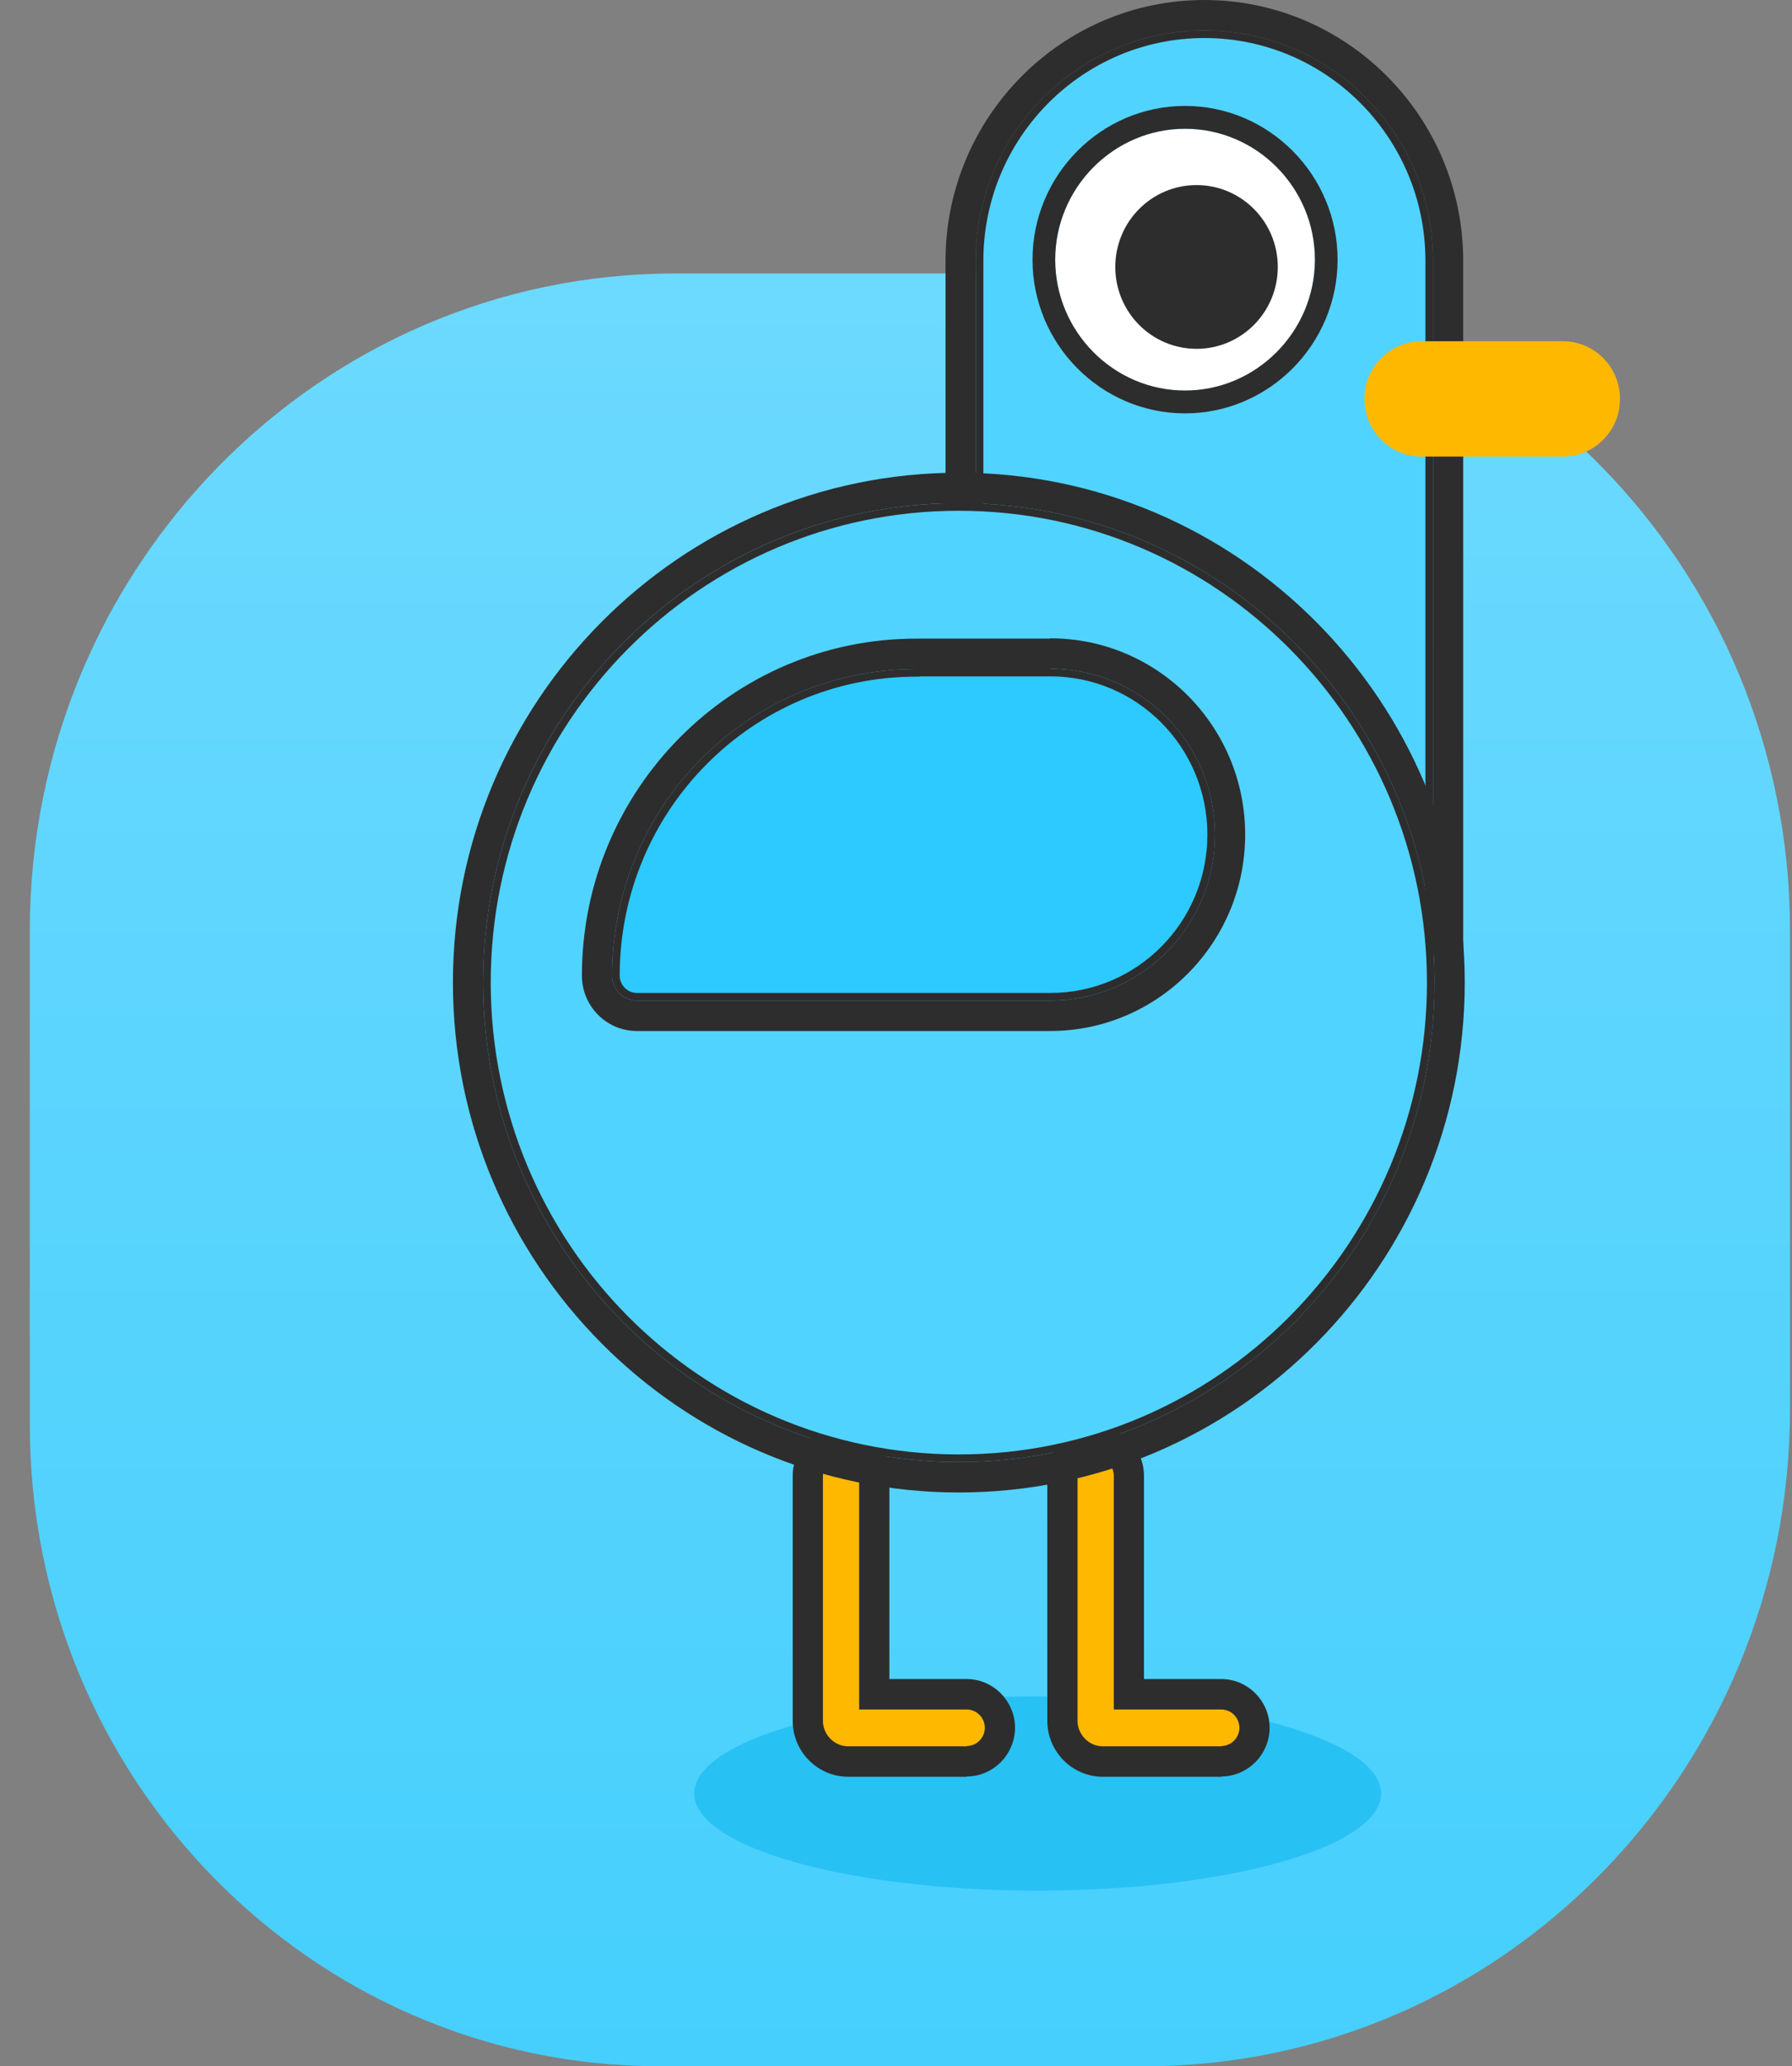
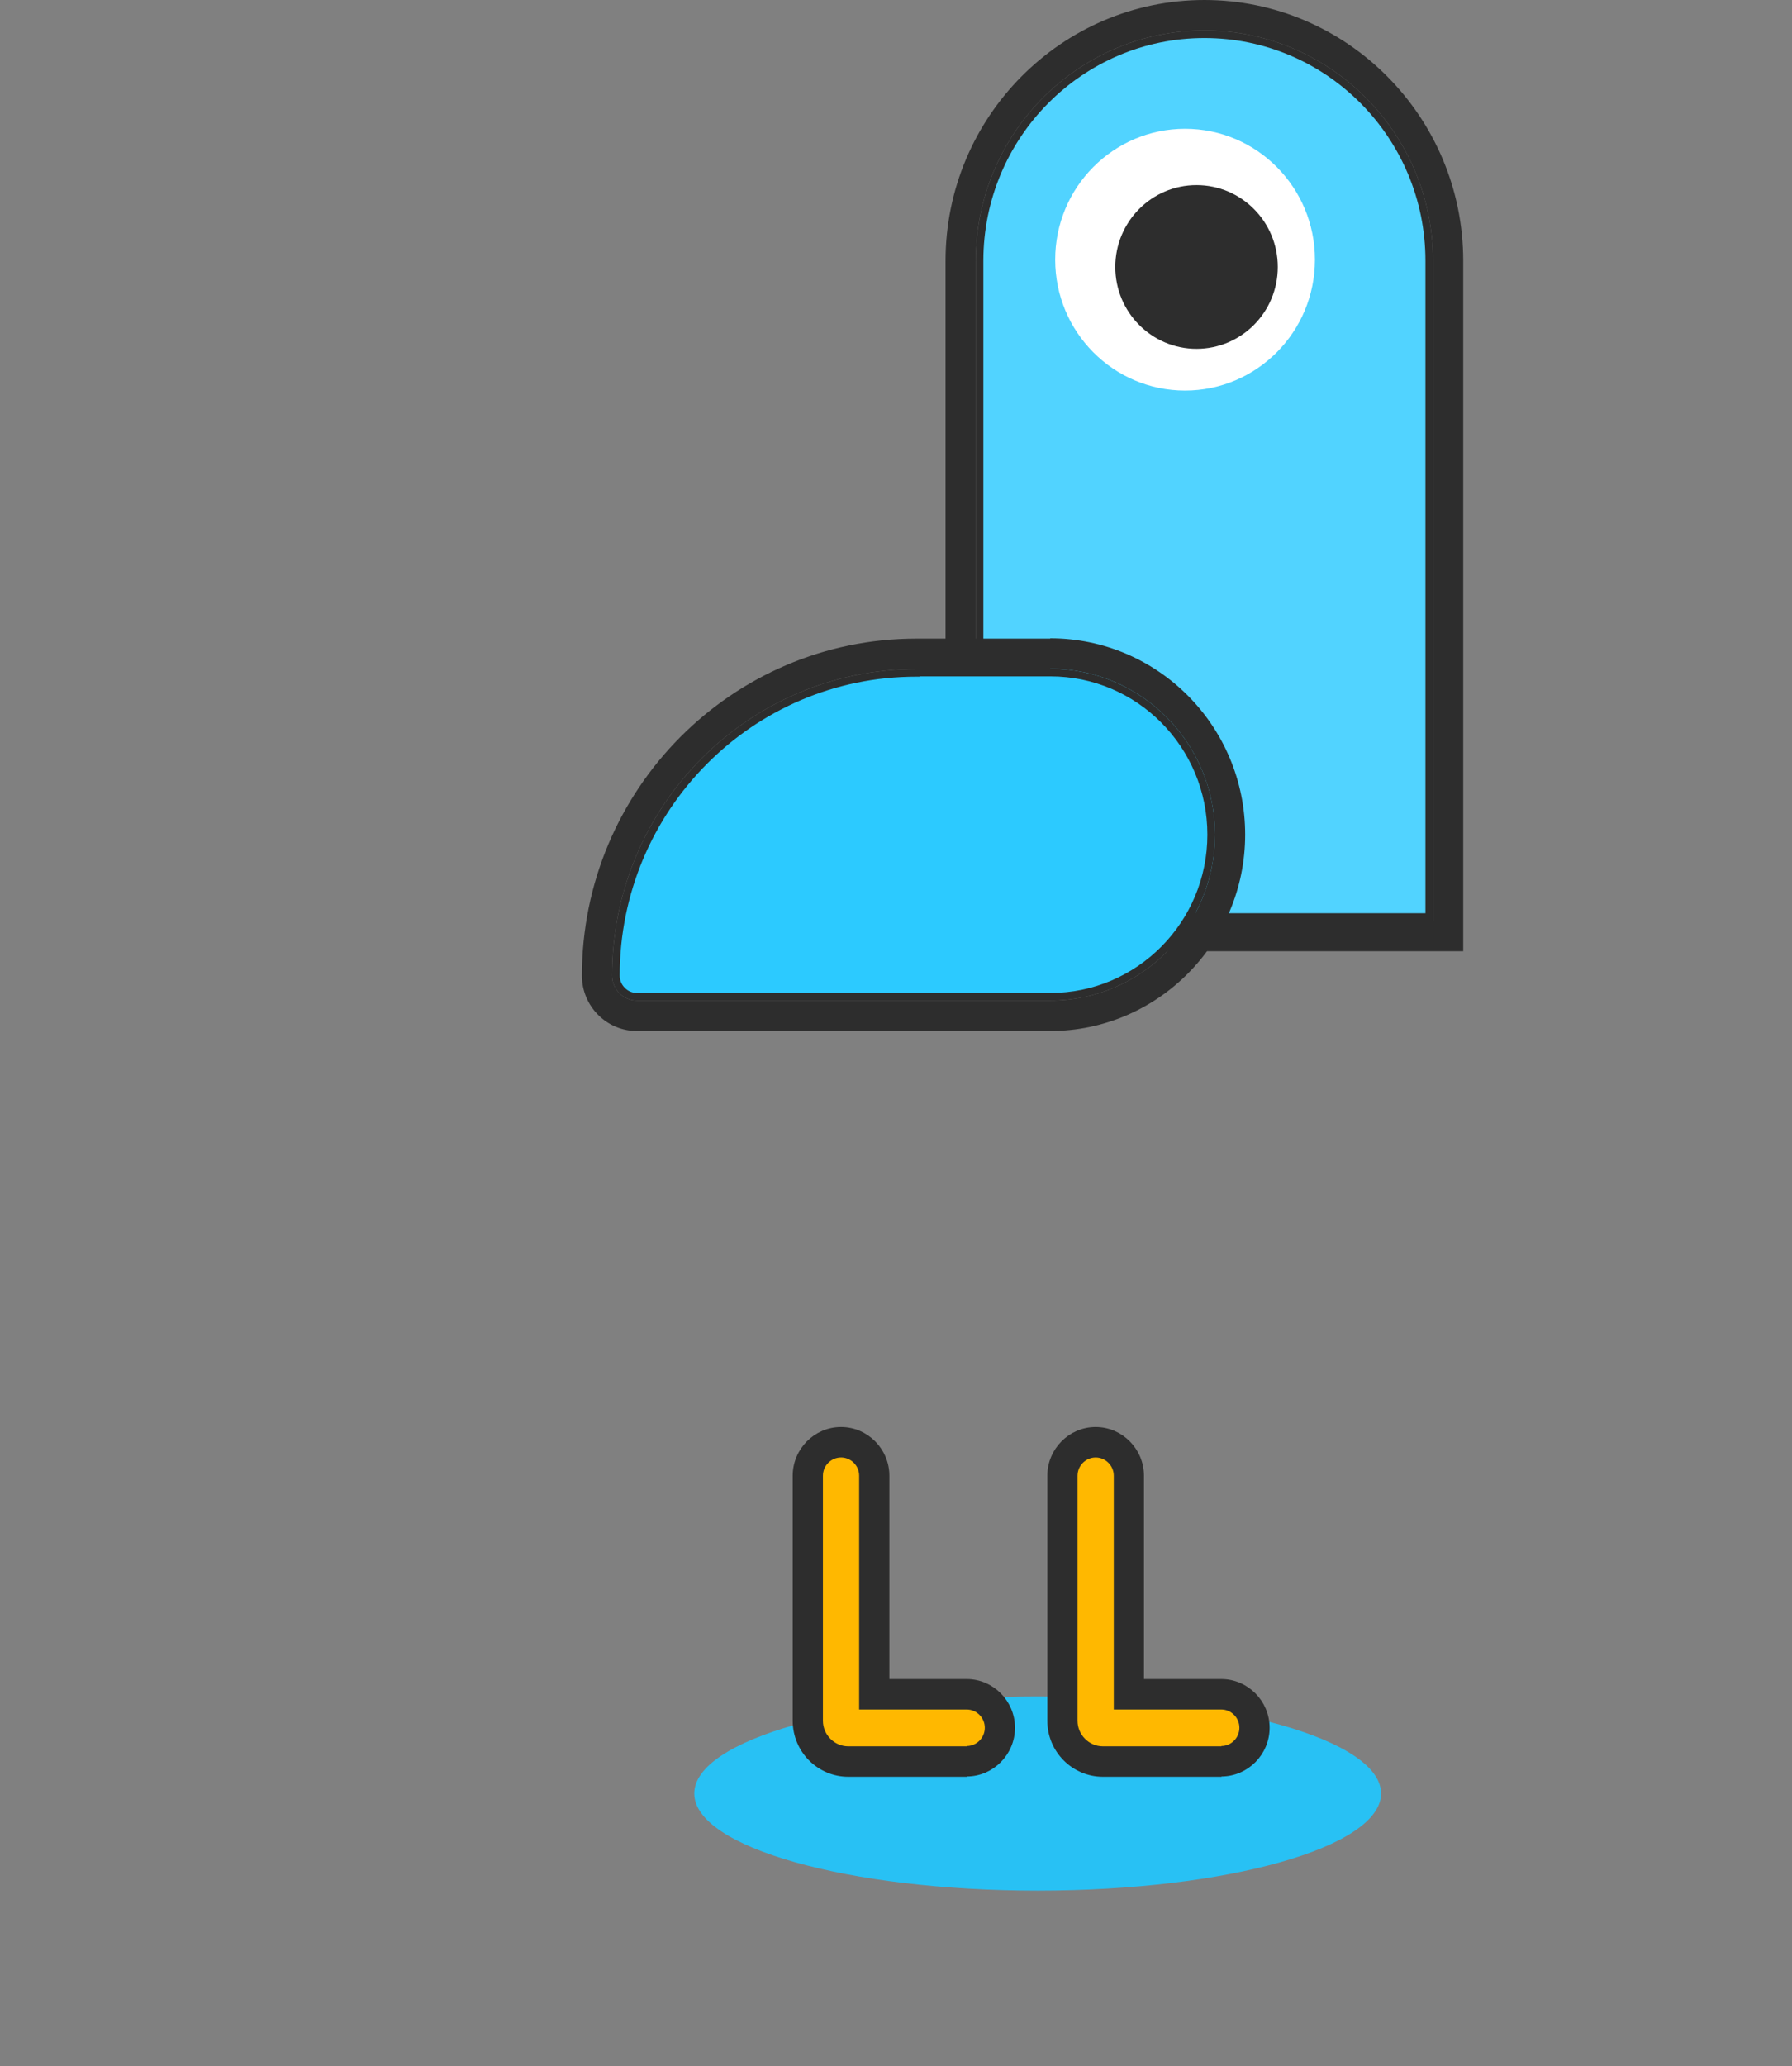
<svg xmlns="http://www.w3.org/2000/svg" width="59" height="68" viewBox="0 0 59 68" fill="none">
  <rect x="0" y="0" width="59" height="68" fill="#808080" stroke="none" />
-   <path d="M22.231 9H37.684C49.418 9 58.935 18.688 58.935 30.634V46.366C58.935 58.312 49.418 68 37.684 68H21.724C10.268 68 0.981 58.545 0.981 46.882V30.634C0.981 18.688 10.497 9 22.231 9Z" fill="url(#paint0_linear_2_1188)" />
  <path d="M34.164 62.22C40.408 62.22 45.47 60.789 45.47 59.024C45.47 57.259 40.408 55.829 34.164 55.829C27.92 55.829 22.858 57.259 22.858 59.024C22.858 60.789 27.92 62.22 34.164 62.22Z" fill="#28C1F4" />
  <path d="M31.527 58.338L31.537 58.348H27.929C26.994 58.348 26.224 57.583 26.224 56.63V48.566C26.224 47.752 26.885 47.088 27.691 47.088C28.496 47.088 29.157 47.752 29.157 48.566V55.257V55.382H29.282H31.827C32.632 55.382 33.293 56.047 33.293 56.86C33.293 57.673 32.632 58.338 31.827 58.338H31.527Z" fill="#2D2D2D" stroke="#2D2D2D" stroke-width="0.25" />
  <path d="M31.837 57.471H27.929C27.472 57.471 27.094 57.091 27.094 56.63V48.566C27.094 48.235 27.362 47.965 27.691 47.965C28.019 47.965 28.287 48.235 28.287 48.566V56.259H31.827C32.155 56.259 32.424 56.53 32.424 56.86C32.424 57.191 32.155 57.461 31.827 57.461L31.837 57.471Z" fill="#FFB800" />
  <path d="M39.91 58.338L39.92 58.348H36.312C35.377 58.348 34.607 57.583 34.607 56.63V48.566C34.607 47.752 35.268 47.088 36.073 47.088C36.878 47.088 37.539 47.752 37.539 48.566V55.257V55.382H37.664H40.21C41.015 55.382 41.676 56.047 41.676 56.86C41.676 57.673 41.015 58.338 40.21 58.338H39.91Z" fill="#2D2D2D" stroke="#2D2D2D" stroke-width="0.25" />
  <path d="M40.22 57.471H36.312C35.854 57.471 35.477 57.091 35.477 56.63V48.566C35.477 48.235 35.745 47.965 36.073 47.965C36.401 47.965 36.67 48.235 36.67 48.566V56.259H40.21C40.538 56.259 40.806 56.53 40.806 56.86C40.806 57.191 40.538 57.461 40.21 57.461L40.22 57.471Z" fill="#FFB800" />
  <path d="M39.654 1.127C43.74 1.127 47.056 4.466 47.056 8.585V30.178H32.251V8.585C32.251 4.466 35.567 1.127 39.654 1.127Z" fill="#51D3FF" stroke="#2D2D2D" stroke-width="0.25" />
  <path d="M47.181 30.428H47.306V30.303V8.585C47.306 4.33 43.88 0.877 39.653 0.877C35.427 0.877 32.001 4.33 32.001 8.585V30.303V30.428H32.126H47.181ZM31.256 8.585C31.256 3.925 35.02 0.125 39.653 0.125C44.277 0.125 48.05 3.915 48.05 8.585V31.18H31.256V8.585Z" fill="#2D2D2D" stroke="#2D2D2D" stroke-width="0.25" />
-   <path d="M47.106 32.337C47.106 40.983 40.149 47.99 31.569 47.99C22.989 47.99 16.032 40.983 16.032 32.337C16.032 23.692 22.989 16.684 31.569 16.684C40.149 16.684 47.106 23.692 47.106 32.337Z" fill="#51D3FF" stroke="#2D2D2D" stroke-width="0.25" />
-   <path d="M47.355 32.337C47.355 23.553 40.29 16.434 31.569 16.434C22.847 16.434 15.782 23.553 15.782 32.337C15.782 41.12 22.847 48.24 31.569 48.24C40.29 48.24 47.355 41.12 47.355 32.337ZM15.037 32.337C15.037 23.149 22.46 15.682 31.569 15.682C40.687 15.682 48.1 23.149 48.1 32.337C48.1 41.525 40.687 48.992 31.569 48.992C22.45 48.992 15.037 41.525 15.037 32.337Z" fill="#2D2D2D" stroke="#2D2D2D" stroke-width="0.25" />
  <path d="M30.167 22.144H30.219L30.229 22.134H34.582C37.505 22.134 39.877 24.521 39.877 27.468C39.877 30.416 37.505 32.803 34.582 32.803H20.969C20.591 32.803 20.278 32.489 20.278 32.107C20.278 26.605 24.708 22.144 30.167 22.144Z" fill="#2CCAFF" stroke="#2D2D2D" stroke-width="0.25" />
  <path d="M34.582 22.009C37.575 22.009 40.001 24.453 40.001 27.468C40.001 30.484 37.575 32.928 34.582 32.928H20.968C20.521 32.928 20.153 32.557 20.153 32.107C20.153 26.537 24.638 22.019 30.167 22.019H34.572M34.572 21.017H30.167C24.091 21.017 19.159 25.996 19.159 32.107C19.159 33.108 19.964 33.93 20.968 33.93H34.582C38.112 33.93 40.996 31.035 40.996 27.468C40.996 23.902 38.122 21.007 34.582 21.007L34.572 21.017Z" fill="#2D2D2D" />
  <path d="M43.293 8.545C43.293 6.166 41.378 4.238 39.017 4.238C36.655 4.238 34.741 6.166 34.741 8.545C34.741 10.924 36.655 12.853 39.017 12.853C41.378 12.853 43.293 10.924 43.293 8.545Z" fill="white" />
-   <path d="M39.017 4.237C41.374 4.237 43.293 6.181 43.293 8.545C43.293 10.909 41.364 12.853 39.017 12.853C36.66 12.853 34.741 10.909 34.741 8.545C34.741 6.181 36.67 4.237 39.017 4.237ZM39.017 3.486C36.252 3.486 33.995 5.76 33.995 8.545C33.995 11.33 36.252 13.604 39.017 13.604C41.781 13.604 44.039 11.33 44.039 8.545C44.039 5.76 41.781 3.486 39.017 3.486Z" fill="#2D2D2D" />
  <path d="M39.395 11.48C40.872 11.48 42.07 10.274 42.07 8.786C42.07 7.297 40.872 6.091 39.395 6.091C37.917 6.091 36.72 7.297 36.72 8.786C36.72 10.274 37.917 11.48 39.395 11.48Z" fill="#2D2D2D" />
-   <path d="M51.457 11.23H46.803C45.765 11.23 44.923 12.077 44.923 13.123V13.133C44.923 14.179 45.765 15.026 46.803 15.026H51.457C52.495 15.026 53.336 14.179 53.336 13.133V13.123C53.336 12.077 52.495 11.23 51.457 11.23Z" fill="#FFB800" />
  <defs>
    <linearGradient id="paint0_linear_2_1188" x1="29.958" y1="9.982" x2="29.958" y2="68.982" gradientUnits="userSpaceOnUse">
      <stop stop-color="#6CD9FE" />
      <stop offset="1" stop-color="#45CFFD" />
    </linearGradient>
  </defs>
</svg>